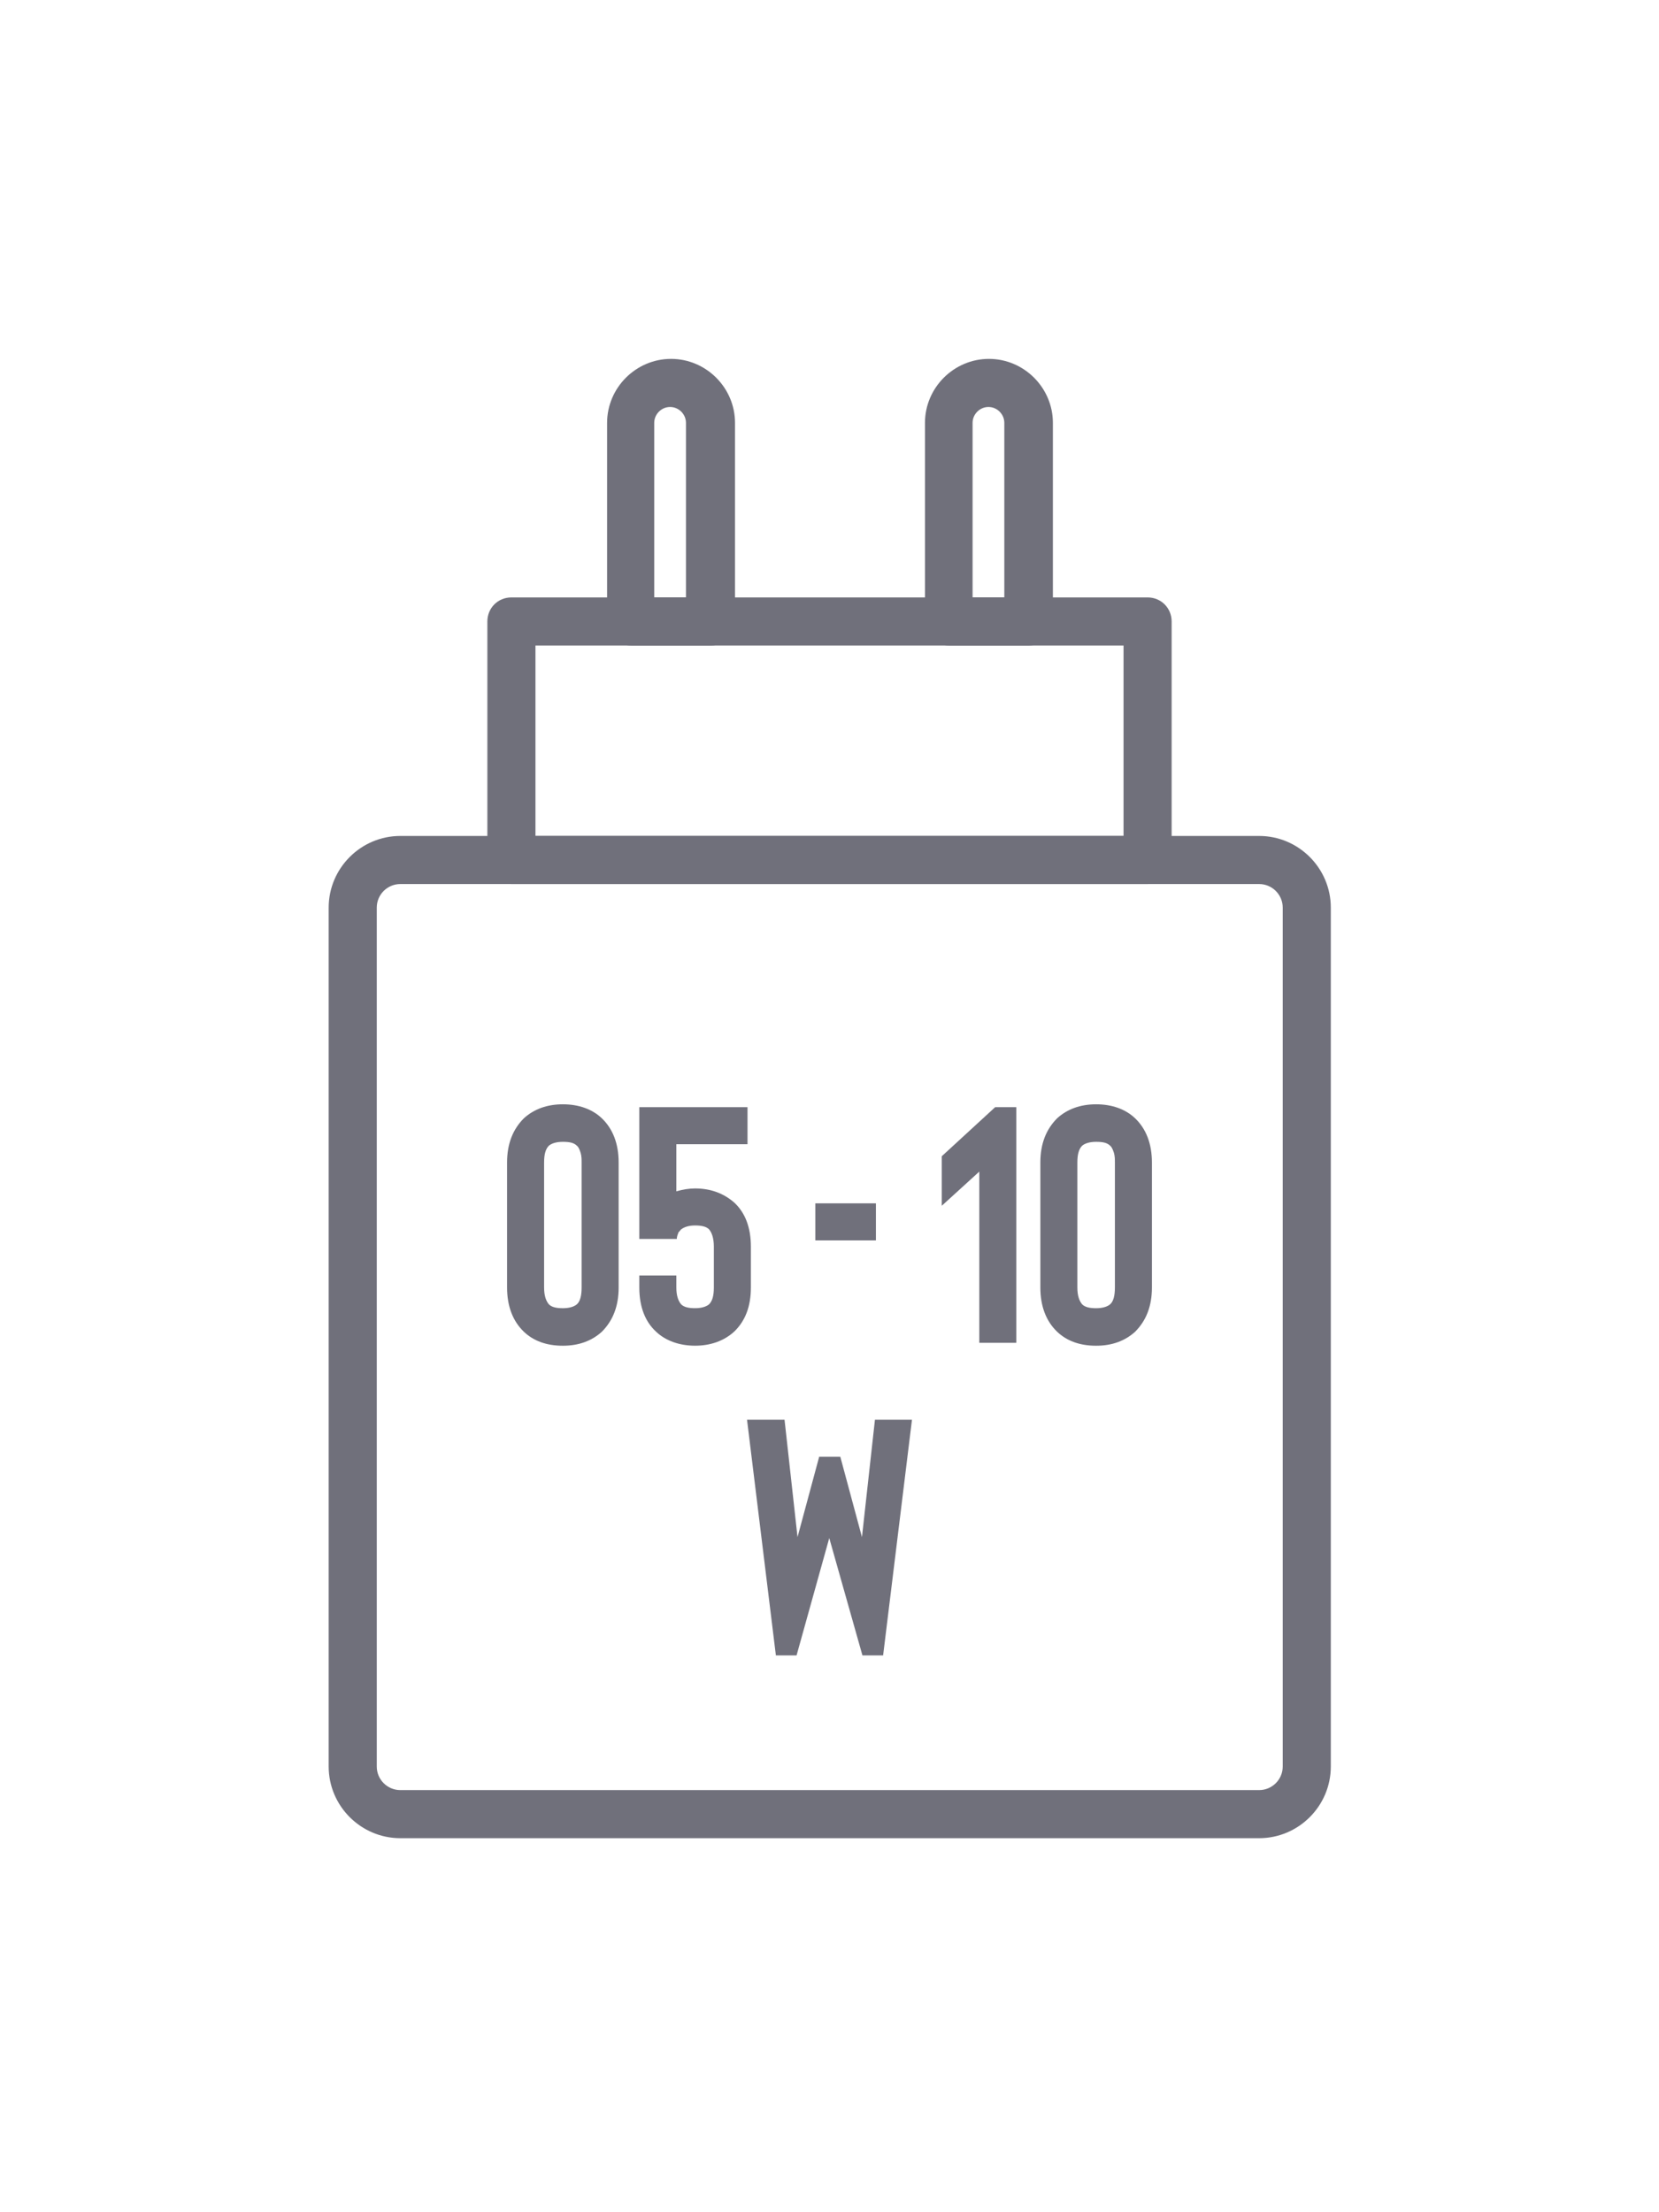
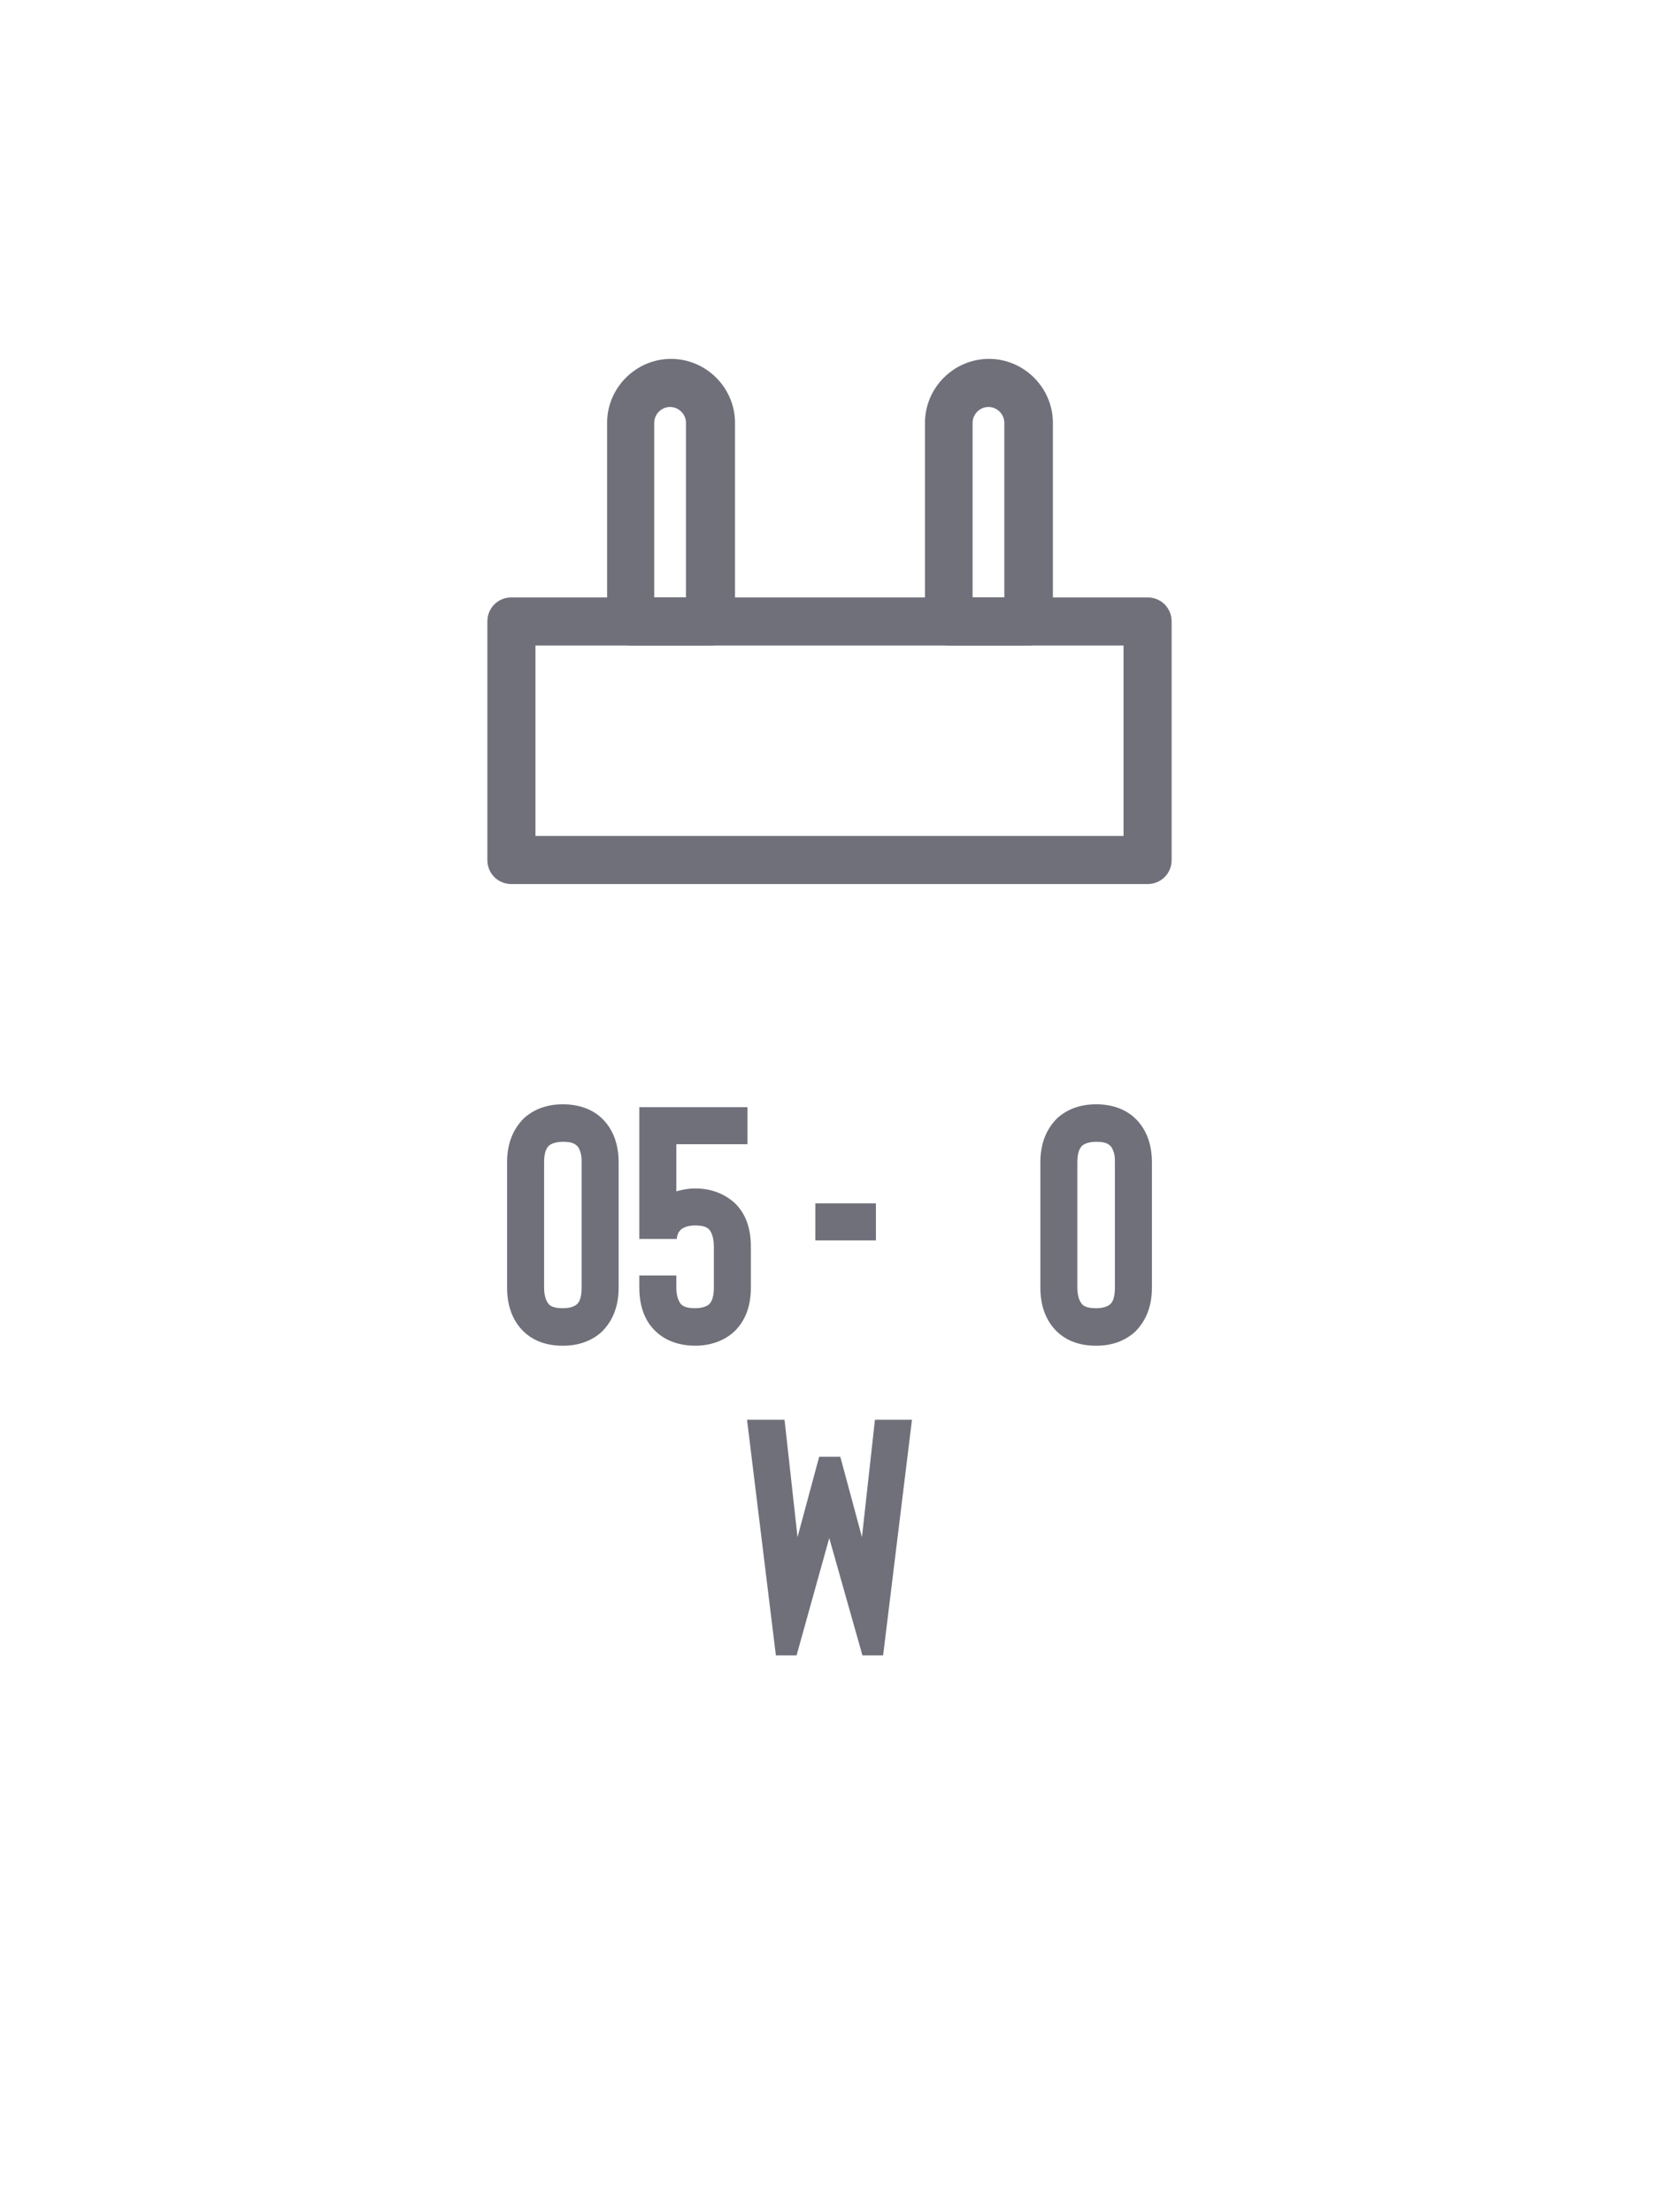
<svg xmlns="http://www.w3.org/2000/svg" fill="none" viewBox="0 0 69 92" height="92" width="69">
-   <path fill="#70707B" d="M52.37 76.445H16.65C15.01 76.445 13.67 75.105 13.67 73.465V37.745C13.67 36.105 15.01 34.765 16.65 34.765H52.37C54.01 34.765 55.35 36.105 55.35 37.745V73.465C55.35 75.105 54.01 76.445 52.37 76.445ZM16.65 36.765C16.11 36.765 15.67 37.205 15.67 37.745V73.465C15.67 74.005 16.11 74.445 16.65 74.445H52.37C52.91 74.445 53.35 74.005 53.35 73.465V37.745C53.35 37.205 52.91 36.765 52.37 36.765H16.65Z" />
  <path fill="#70707B" d="M47.73 36.765H21.27C20.709 36.765 20.27 36.325 20.27 35.765V25.845C20.27 25.285 20.709 24.845 21.27 24.845H47.73C48.289 24.845 48.73 25.285 48.73 25.845V35.765C48.73 36.325 48.289 36.765 47.73 36.765ZM22.27 34.765H46.73V26.845H22.27V34.765Z" />
  <path fill="#70707B" d="M29.55 26.845H26.25C25.69 26.845 25.25 26.405 25.25 25.845V17.585C25.25 16.125 26.45 14.925 27.91 14.925C29.37 14.925 30.57 16.125 30.57 17.585V25.845C30.57 26.405 30.13 26.845 29.57 26.845H29.55ZM27.23 24.845H28.53V17.585C28.53 17.225 28.23 16.925 27.87 16.925C27.51 16.925 27.21 17.225 27.21 17.585V24.845H27.23Z" />
  <path fill="#70707B" d="M42.771 26.845H39.471C38.911 26.845 38.471 26.405 38.471 25.845V17.585C38.471 16.125 39.671 14.925 41.131 14.925C42.591 14.925 43.791 16.125 43.791 17.585V25.845C43.791 26.405 43.351 26.845 42.791 26.845H42.771ZM40.471 24.845H41.771V17.585C41.771 17.225 41.471 16.925 41.111 16.925C40.751 16.925 40.451 17.225 40.451 17.585V24.845H40.471Z" />
  <path fill="#70707B" d="M23.41 55.965C22.73 55.965 22.19 55.765 21.79 55.385C21.33 54.945 21.09 54.325 21.09 53.545V48.345C21.09 47.565 21.33 46.965 21.79 46.505C22.21 46.125 22.75 45.925 23.41 45.925C24.07 45.925 24.63 46.125 25.03 46.505C25.49 46.945 25.73 47.565 25.73 48.345V53.545C25.73 54.325 25.49 54.925 25.03 55.385C24.61 55.765 24.07 55.965 23.41 55.965ZM23.41 47.485C23.15 47.485 22.95 47.545 22.83 47.645C22.69 47.785 22.63 48.005 22.63 48.345V53.545C22.63 53.885 22.71 54.105 22.83 54.245C22.95 54.365 23.15 54.405 23.41 54.405C23.67 54.405 23.87 54.345 23.99 54.245C24.13 54.125 24.19 53.885 24.19 53.545V48.345C24.19 48.205 24.19 48.085 24.15 47.945C24.11 47.825 24.07 47.705 23.99 47.645C23.87 47.525 23.69 47.485 23.41 47.485Z" />
  <path fill="#70707B" d="M28.21 51.284C28.21 51.284 28.15 51.404 28.15 51.524H26.59V46.044H31.09V47.584H28.13V49.544C28.41 49.464 28.67 49.424 28.91 49.424C29.55 49.424 30.09 49.624 30.53 50.004C30.99 50.424 31.23 51.044 31.23 51.844V53.544C31.23 54.344 30.99 54.944 30.53 55.384C30.11 55.764 29.55 55.964 28.91 55.964C28.27 55.964 27.69 55.764 27.29 55.384C26.83 54.964 26.59 54.344 26.59 53.544V53.044H28.13V53.544C28.13 53.884 28.21 54.104 28.33 54.244C28.45 54.364 28.65 54.404 28.91 54.404C29.17 54.404 29.37 54.344 29.49 54.244C29.63 54.104 29.69 53.884 29.69 53.544V51.844C29.69 51.504 29.61 51.264 29.49 51.124C29.37 51.004 29.17 50.964 28.91 50.964C28.65 50.964 28.47 51.024 28.33 51.124C28.29 51.164 28.25 51.224 28.21 51.264V51.284Z" />
-   <path fill="#70707B" d="M33.91 50.044H36.43V51.584H33.91V50.044Z" />
-   <path fill="#70707B" d="M39.17 48.084L41.39 46.044H42.27V55.844H40.73V48.724L39.17 50.144V48.064V48.084Z" />
+   <path fill="#70707B" d="M33.91 50.044H36.43V51.584H33.91V50.044" />
  <path fill="#70707B" d="M45.59 55.965C44.91 55.965 44.37 55.765 43.969 55.385C43.51 54.945 43.27 54.325 43.27 53.545V48.345C43.27 47.565 43.51 46.965 43.969 46.505C44.389 46.125 44.929 45.925 45.59 45.925C46.249 45.925 46.809 46.125 47.209 46.505C47.669 46.945 47.91 47.565 47.91 48.345V53.545C47.91 54.325 47.669 54.925 47.209 55.385C46.789 55.765 46.249 55.965 45.59 55.965ZM45.59 47.485C45.33 47.485 45.13 47.545 45.01 47.645C44.87 47.785 44.809 48.005 44.809 48.345V53.545C44.809 53.885 44.889 54.105 45.01 54.245C45.13 54.365 45.33 54.405 45.59 54.405C45.849 54.405 46.05 54.345 46.169 54.245C46.309 54.125 46.37 53.885 46.37 53.545V48.345C46.37 48.205 46.37 48.085 46.33 47.945C46.289 47.825 46.249 47.705 46.169 47.645C46.05 47.525 45.87 47.485 45.59 47.485Z" />
  <path fill="#70707B" d="M36.37 59.044H37.93L36.73 68.844H35.87L34.49 63.964L33.13 68.844H32.27L31.07 59.044H32.63L33.17 63.924L34.07 60.584H34.95L35.85 63.924L36.39 59.044H36.37Z" />
</svg>